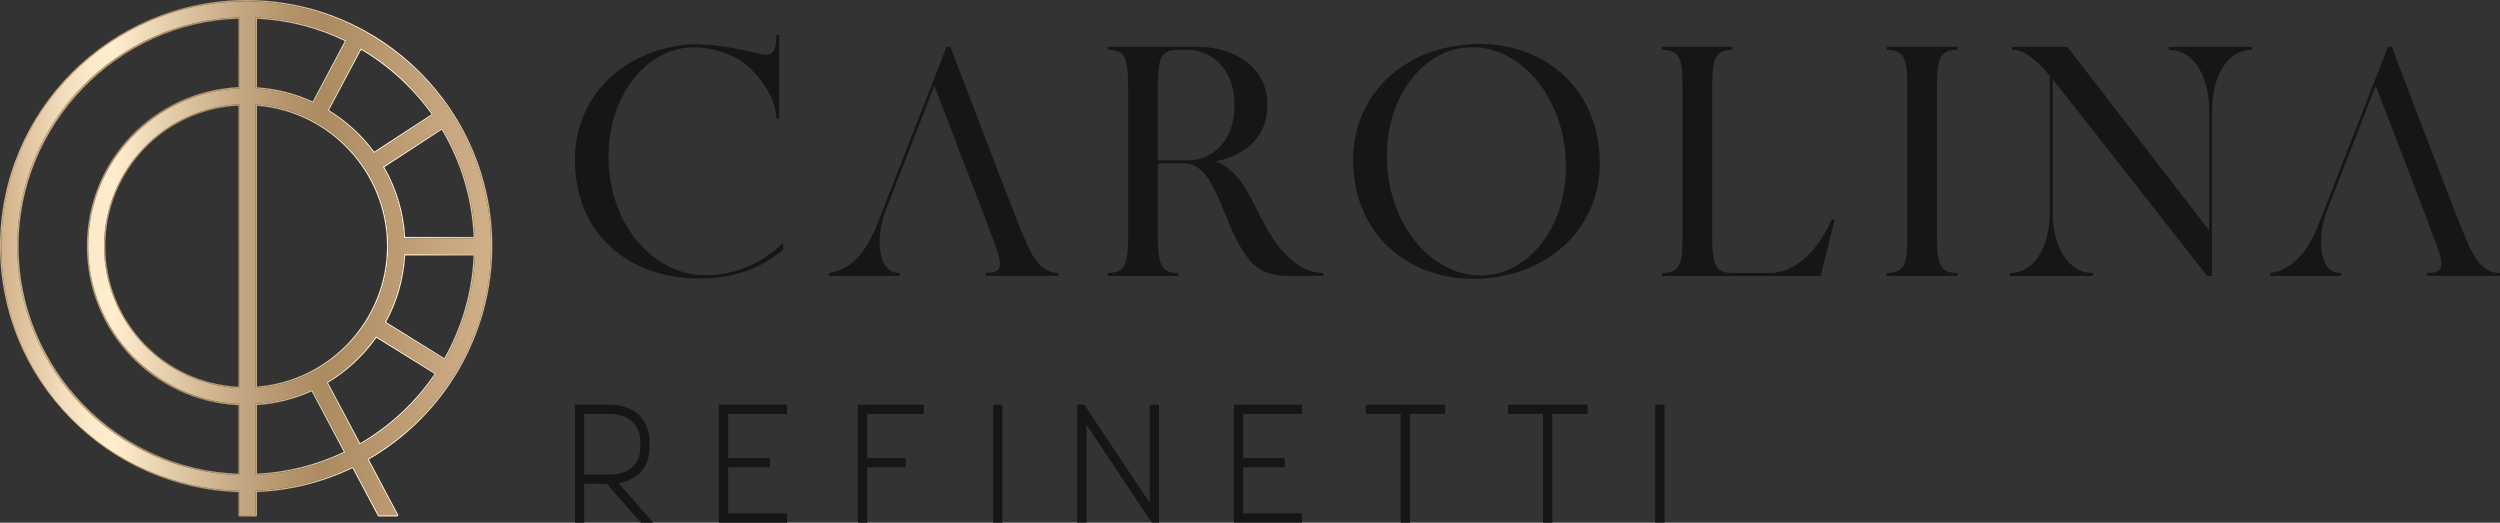
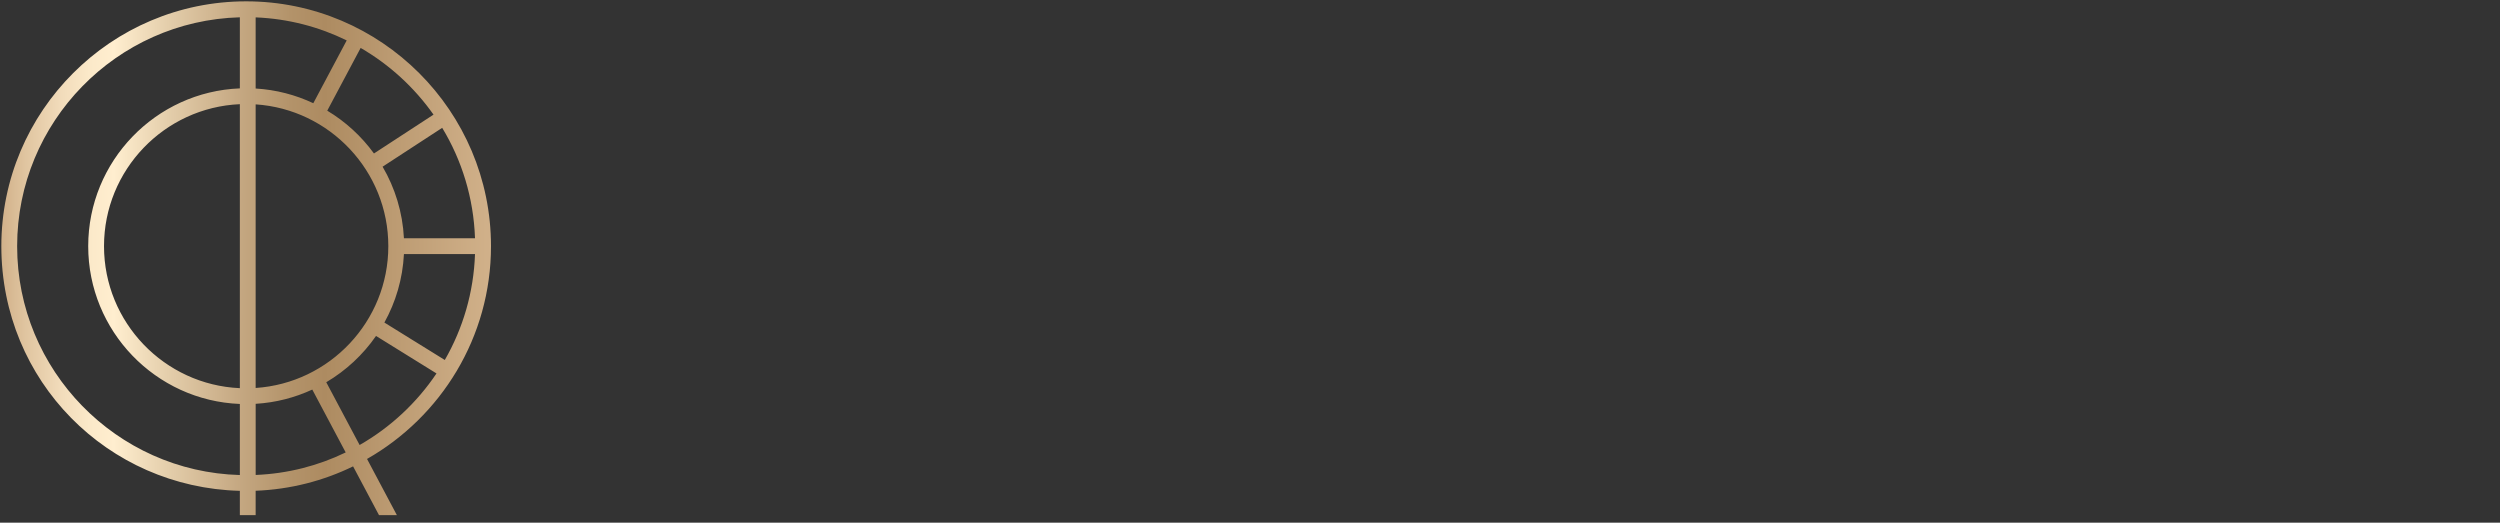
<svg xmlns="http://www.w3.org/2000/svg" viewBox="0 0 1065.03 222.65" data-sanitized-data-name="Шар 2" data-name="Шар 2" id="_Шар_2">
  <rect x="0" y="0" width="1065.03" height="222.65" fill="#333333" stroke="none" />
  <defs>
    <style>      .cls-1 {        fill: url(#linear-gradient);      }      .cls-1, .cls-2, .cls-3 {        stroke-width: 0px;      }      .cls-2 {        fill: url(#Gradiente_sem_nome_6);      }      .cls-3 {        fill: #161616;      }    </style>
    <linearGradient gradientUnits="userSpaceOnUse" y2="110.02" x2="209.75" y1="110.02" x1="0" data-sanitized-data-name="Gradiente sem nome 6" data-name="Gradiente sem nome 6" id="Gradiente_sem_nome_6">
      <stop stop-color="#d1b18a" offset="0" />
      <stop stop-color="#ad8b61" offset=".34" />
      <stop stop-color="#b3936a" offset=".41" />
      <stop stop-color="#c6a983" offset=".52" />
      <stop stop-color="#e4ceab" offset=".66" />
      <stop stop-color="#ffeecf" offset=".77" />
      <stop stop-color="#fbe9c9" offset=".82" />
      <stop stop-color="#f1dbba" offset=".88" />
      <stop stop-color="#e0c5a0" offset=".95" />
      <stop stop-color="#d1b18a" offset="1" />
    </linearGradient>
    <linearGradient gradientUnits="userSpaceOnUse" y2="110.02" x2="209.17" y1="110.02" x1=".57" id="linear-gradient">
      <stop stop-color="#d1b18a" offset="0" />
      <stop stop-color="#e0c5a0" offset=".05" />
      <stop stop-color="#f1dbba" offset=".12" />
      <stop stop-color="#fbe9c9" offset=".18" />
      <stop stop-color="#ffeecf" offset=".23" />
      <stop stop-color="#e4ceab" offset=".34" />
      <stop stop-color="#c6a983" offset=".48" />
      <stop stop-color="#b3936a" offset=".59" />
      <stop stop-color="#ad8b61" offset=".66" />
      <stop stop-color="#d1b18a" offset="1" />
    </linearGradient>
  </defs>
  <g data-sanitized-data-name="Camada 1" data-name="Camada 1" id="Camada_1">
    <g>
-       <path d="m365.47,222.65h3.95v-23.59h16.43v-3.95h-16.43v-18.76h24.13v-3.95h-28.08v50.26Zm57.61,0h3.95v-50.26h-3.95v50.26Zm-116.83,0h29.03v-3.95h-25.08v-19.64h17.78v-3.95h-17.78v-18.76h25.08v-3.95h-29.03v50.26Zm-29.52-32.19v-2.16c0-9.81-6.61-15.9-17.25-15.9h-14.55v50.26h3.95v-16.56h9.61l14.53,16.56h5.28l-14.77-16.84c8.29-1.36,13.21-7.03,13.21-15.35Zm-27.85,11.68v-25.8h10.6c8.33,0,13.3,4.47,13.3,11.95v2.16c0,7.31-4.97,11.68-13.3,11.68h-10.6Zm393.6-25.8h14.87v46.31h3.95v-46.31h15.01v-3.95h-33.83v3.95Zm-60.65,0h14.87v46.31h3.95v-46.31h15.01v-3.95h-33.83v3.95Zm-92.02,37.88l-27.89-41.83h-3.01v50.26h3.95v-41.76l27.82,41.76h3.08v-50.26h-3.95v41.83Zm215.34-41.83v50.26h3.95v-50.26h-3.95Zm-179.5,50.26h29.03v-3.95h-25.08v-19.64h17.78v-3.95h-17.78v-18.76h25.08v-3.95h-29.03v50.26Z" class="cls-3" />
-       <path d="m301.71,117.25c-21.77.56-39.95-18.81-42.25-45.05-2.33-26.72,12.72-50.02,33.55-51.94,6.85-.55,14.33,1.12,21.04,4.67,7.86,4.59,16.63,16.09,16.63,25.25v.29h1.27V14.98h-1.27v.29c0,4.05-.56,6.3-1.82,7.29-1.49,1.18-3.99.7-7.94-.23-7.9-1.91-19.16-4.03-27.95-3.33-14.33,1.32-27.02,7.28-35.75,16.79-9.22,10.05-13.38,23.09-12.05,37.71,1.26,14.49,7.66,26.45,18.49,34.59,9.16,6.88,21.08,10.57,33.95,10.57,1.41,0,2.84-.04,4.27-.13,15.82-1,24.55-6.35,31.62-11.98l.11-.09v-2.87l-.48.44c-6.45,5.87-17.13,12.93-31.41,13.23Zm240.82-15.26c-2.62-3.91-4.76-8.14-6.83-12.23-4.63-9.14-9-17.79-17.87-21.06,13.88-2.57,22.12-11.45,22.12-23.93,0-17.05-15.31-24.82-29.53-24.82h-38.54v1.27h.29c7.49,0,8.3,4.33,8.44,14.96v65.27c-.14,10.31-.98,14.82-8.44,14.82h-.29v1.27h30.1v-1.27h-.29c-7.46,0-8.3-4.52-8.44-14.82v-31.87h11.75c8.31.48,12.38,10.44,16.68,20.98,3.05,7.46,6.2,15.18,11.11,20.77,3.37,4,9.01,6.2,15.88,6.2h15.12v-1.27h-.29c-7.32,0-14.77-5.07-20.97-14.29Zm-36.41-33.67h-12.88v-32.14c.14-10.63.95-14.96,8.44-14.96h4.43c7.96,0,19.81,6.27,19.81,23.55,0,16.18-10.27,23.55-19.81,23.55Zm175.18-4.17c-1.34-14.65-7.77-26.76-18.6-35.02-10.29-7.85-23.83-11.45-38.12-10.14-14.35,1.24-27.08,7.19-35.82,16.74-9.2,10.05-13.39,23.1-12.11,37.76,1.34,14.59,7.77,26.66,18.6,34.9,8.91,6.78,20.24,10.39,32.39,10.39,1.89,0,3.81-.09,5.73-.26,14.35-1.24,27.07-7.18,35.82-16.72,9.2-10.03,13.39-23.04,12.12-37.64h0Zm-22.46,36.51c-6.34,9.77-15.41,15.66-25.53,16.59-.87.07-1.73.11-2.59.11-19.9,0-37.41-19.63-39.65-45.17-1.39-15.06,2.67-29.5,11.14-39.63,6.13-7.32,13.88-11.58,22.41-12.31.93-.09,1.86-.13,2.79-.13,7.56,0,14.92,2.83,21.45,8.29,10.12,8.45,16.68,21.9,17.99,36.9h0c1.2,12.98-1.65,25.53-8.03,35.35Zm121.41-6.94c-3.03,6.78-11.68,22.56-26.62,22.56h-15.8c-7.46,0-8.3-4.52-8.44-14.82V36.2c.14-10.4.98-14.96,8.44-14.96h.29v-1.27h-30.1v1.27h.29c7.61,0,8.44,4.79,8.44,14.96v65.28c0,10.07-.83,14.82-8.44,14.82h-.29v1.27h67.59l5.96-24h-1.25l-.08.17Zm23.53-72.49h.29c7.61,0,8.44,4.79,8.44,14.96v65.14c0,10.17-.83,14.96-8.44,14.96h-.29v1.27h30.1v-1.27h-.29c-7.46,0-8.3-4.56-8.44-14.96V36.2c.14-10.4.99-14.96,8.44-14.96h.29v-1.27h-30.1v1.27Zm120.15,0h.29c9.95,0,16.9,10.65,16.9,25.91v50.99l-60.32-78.05-.09-.11h-23.57v1.27h.29c4.5,0,9.81,3.71,15.79,11.04v58.11c0,15.25-6.89,25.91-16.76,25.91h-.29v1.27h35.5v-1.27h-.29c-9.95,0-16.9-10.65-16.9-25.91v-56.57c3.84,4.74,24.4,30.97,41.11,52.29,12.97,16.54,24.16,30.83,24.63,31.36l.09.1h2.08V47.14c0-15.25,6.89-25.91,16.76-25.91h.29v-1.27h-35.5v1.27Zm-488.97,76.84l-.07-.19c-3.7-8.76-29.67-77.05-29.93-77.74l-.07-.19h-1.64l-29.31,75.02c-5.14,13.17-11.48,19.74-20.57,21.3l-.24.04v1.22h30.1v-1.27h-.29c-2.42,0-4.36-1.02-5.77-3.04-3.22-4.61-3.25-14.3-.06-23.04.43-1.16,2.14-5.57,4.44-11.39l.2-.69,1.63-3.99c4.4-11.31,10.24-26.26,14.66-37.56,1.43,3.68,8.17,21.21,14.43,37.61l4.22,11.01c3.36,8.79,6.03,15.75,7.13,18.73,2.24,6.05,2.69,9.17,1.57,10.78-.76,1.1-2.36,1.58-5.18,1.58h-.29v1.27h31.07v-1.27h-.29c-8.34,0-12.1-9.26-15.74-18.21Zm629.78,18.21c-8.34,0-12.1-9.25-15.73-18.2l-.08-.19c-3.7-8.76-29.67-77.05-29.93-77.74l-.07-.19h-1.64l-29.31,75.02c-5.14,13.17-11.48,19.74-20.57,21.3l-.24.04v1.22h30.1v-1.27h-.29c-2.37,0-4.28-.98-5.68-2.92-3.14-4.35-3.36-13.39-.53-21.98l.22-.66c.06-.17.11-.35.17-.52.44-1.16,2.12-5.5,4.36-11.18l.87-2.23c4.61-11.87,11.08-28.42,15.7-40.23,1.44,3.72,8.31,21.58,14.66,38.2l3.41,8.9c3.5,9.15,6.53,17.06,7.71,20.25,2.24,6.05,2.69,9.17,1.57,10.78-.76,1.1-2.36,1.58-5.18,1.58h-.29v1.27h31.07v-1.27h-.29Z" class="cls-3" />
      <g>
-         <path d="m104.87.57c57.51,0,104.3,46.79,104.3,104.3,0,38.79-21.31,72.68-52.81,90.65l12.72,23.94h-7.62l-11.04-20.78c-12.63,6.16-26.68,9.82-41.51,10.39v10.39h-6.73v-10.36C45.91,207.67.57,161.48.57,104.87S47.36.57,104.87.57m-2.69,201.8v-30.28c-35.86-1.42-64.6-31.02-64.6-67.22s28.74-65.8,64.6-67.22V7.37C49.62,8.8,7.3,51.97,7.3,104.87s42.32,96.07,94.88,97.5m31.28-158.4l14.23-26.75c-11.8-5.79-24.92-9.25-38.79-9.82v30.31c8.74.52,17.02,2.71,24.56,6.26m25.84,21.4l25.37-16.54c-8.15-11.58-18.75-21.3-31.05-28.43l-14.23,26.73c7.8,4.68,14.57,10.9,19.9,18.23m-57.12,99.99V44.38c-32.15,1.41-57.87,28-57.87,60.49s25.72,59.08,57.87,60.49m6.73-.08c31.52-2.09,56.52-28.38,56.52-60.41s-25.01-58.33-56.52-60.41v120.82m63.17-63.78h30.28c-.59-17.17-5.6-33.23-13.98-47.05l-25.39,16.55c5.29,9.04,8.54,19.42,9.09,30.5m17.41,51.85c7.7-13.38,12.31-28.74,12.87-45.12h-30.28c-.52,10.54-3.49,20.44-8.33,29.17l25.74,15.95m-36.29,36.22c13.12-7.52,24.35-17.97,32.75-30.49l-25.76-15.97c-5.55,8-12.79,14.75-21.2,19.72l14.21,26.74m-44.29,12.76c13.69-.56,26.67-3.94,38.35-9.6l-14.23-26.78c-7.42,3.43-15.56,5.56-24.13,6.07v30.31M104.87,0C47.05,0,0,47.05,0,104.87c0,27.49,10.61,53.49,29.87,73.21,19.09,19.54,44.55,30.75,71.74,31.58v9.8c0,.32.26.57.57.57h6.73c.32,0,.57-.26.57-.57v-9.84c14.24-.62,27.93-4.04,40.69-10.18l10.78,20.29c.1.19.29.3.51.3h7.62c.2,0,.39-.11.49-.28.1-.17.11-.39.01-.56l-12.46-23.45c32.47-18.75,52.62-53.51,52.62-90.87C209.75,47.05,162.7,0,104.87,0h0Zm-3.26,201.79c-51.74-1.73-93.73-45.08-93.73-96.91S49.87,9.69,101.61,7.96v29.14c-36.27,1.72-64.6,31.38-64.6,67.77s28.33,66.05,64.6,67.77v29.14h0Zm7.87-164.61V8c13.1.61,25.68,3.8,37.43,9.48l-13.7,25.75c-7.49-3.46-15.47-5.5-23.73-6.05h0Zm30.68,9.76l13.69-25.73c11.74,6.9,22.09,16.38,30.01,27.48l-24.42,15.92c-5.27-7.12-11.75-13.06-19.28-17.67h0Zm-38.55,117.83c-31.86-1.71-56.72-27.91-56.72-59.89s24.87-58.18,56.72-59.89v119.78h0Zm7.87-.09V45.08c31.1,2.38,55.38,28.52,55.38,59.8s-24.27,57.42-55.38,59.8h0Zm54.27-93.48l24.44-15.93c8.24,13.78,12.92,29.55,13.57,45.68h-29.14c-.6-10.41-3.66-20.67-8.87-29.74h0Zm8.87,37.62h29.14c-.62,15.33-4.93,30.43-12.48,43.75l-24.77-15.35c4.81-8.83,7.53-18.37,8.11-28.4h0Zm-32.86,54.24c8.06-4.85,15.16-11.46,20.59-19.16l24.79,15.37c-8.17,12.02-19.12,22.21-31.71,29.53l-13.67-25.74h0Zm-30.28,9.52c8.09-.55,15.92-2.52,23.3-5.86l13.69,25.78c-11.61,5.54-24.05,8.65-37,9.26v-29.17h0Z" class="cls-2" />
        <path d="m102.18,219.46h6.73v-10.39c14.83-.57,28.88-4.23,41.51-10.39l11.04,20.78h7.62l-12.72-23.94c31.51-17.97,52.81-51.86,52.81-90.65C209.17,47.36,162.38.57,104.87.57S.57,47.36.57,104.87s45.34,102.8,101.61,104.23v10.36Zm51.02-29.88l-14.21-26.74c8.41-4.97,15.65-11.71,21.2-19.72l25.76,15.97c-8.4,12.52-19.63,22.98-32.75,30.49Zm36.29-36.22l-25.74-15.95c4.84-8.73,7.81-18.63,8.33-29.17h30.28c-.56,16.38-5.17,31.74-12.87,45.12Zm12.87-51.85h-30.28c-.55-11.08-3.8-21.45-9.09-30.5l25.39-16.55c8.38,13.82,13.39,29.88,13.98,47.05Zm-17.68-52.67l-25.37,16.54c-5.33-7.33-12.1-13.55-19.9-18.23l14.23-26.73c12.3,7.13,22.89,16.85,31.05,28.43ZM108.91,7.4c13.87.57,26.99,4.03,38.79,9.82l-14.23,26.75c-7.53-3.55-15.82-5.74-24.56-6.26V7.4Zm0,113.62V44.46c31.52,2.09,56.52,28.38,56.52,60.41s-25.01,58.33-56.52,60.41v-44.26Zm0,51.01c8.57-.51,16.71-2.64,24.13-6.07l14.23,26.78c-11.68,5.66-24.66,9.04-38.35,9.6v-30.31Zm-6.73-54.94v48.27c-32.15-1.41-57.87-28-57.87-60.49s25.72-59.08,57.87-60.49v72.71ZM7.3,104.87C7.3,51.97,49.62,8.8,102.18,7.37v30.28c-35.86,1.42-64.6,31.02-64.6,67.22s28.74,65.8,64.6,67.22v30.28c-52.56-1.43-94.88-44.6-94.88-97.5Z" class="cls-1" />
      </g>
    </g>
  </g>
</svg>